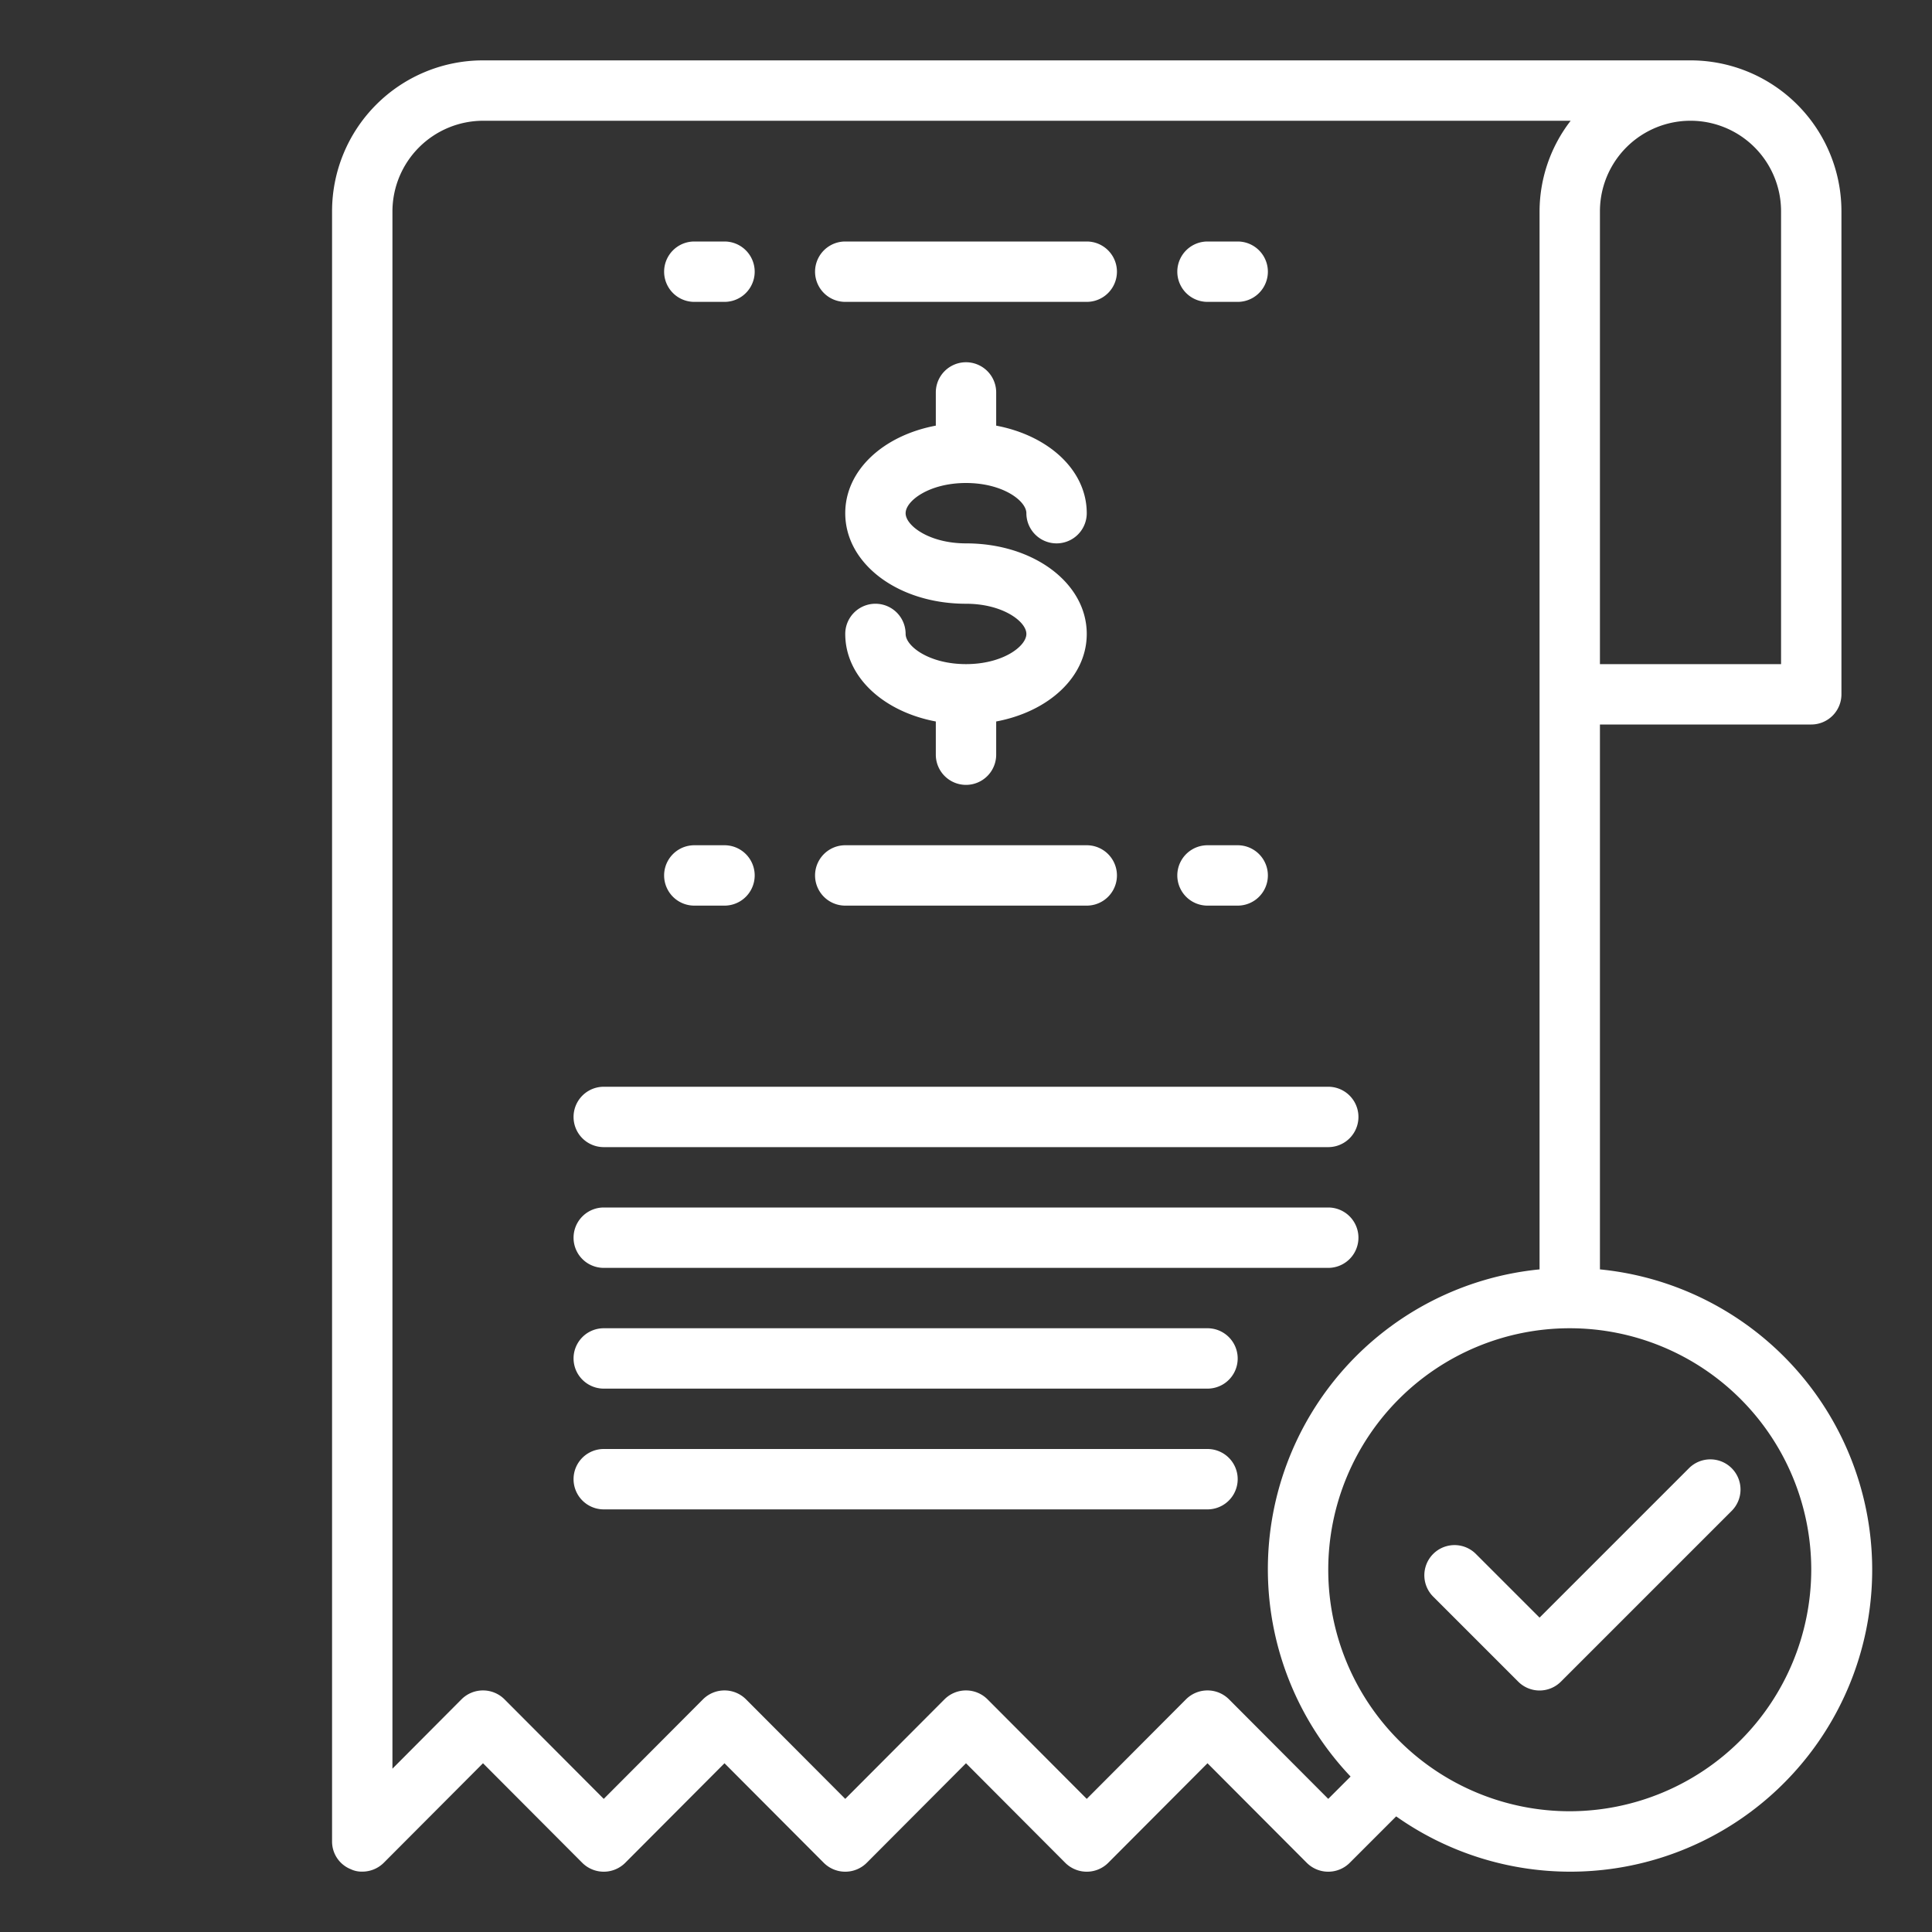
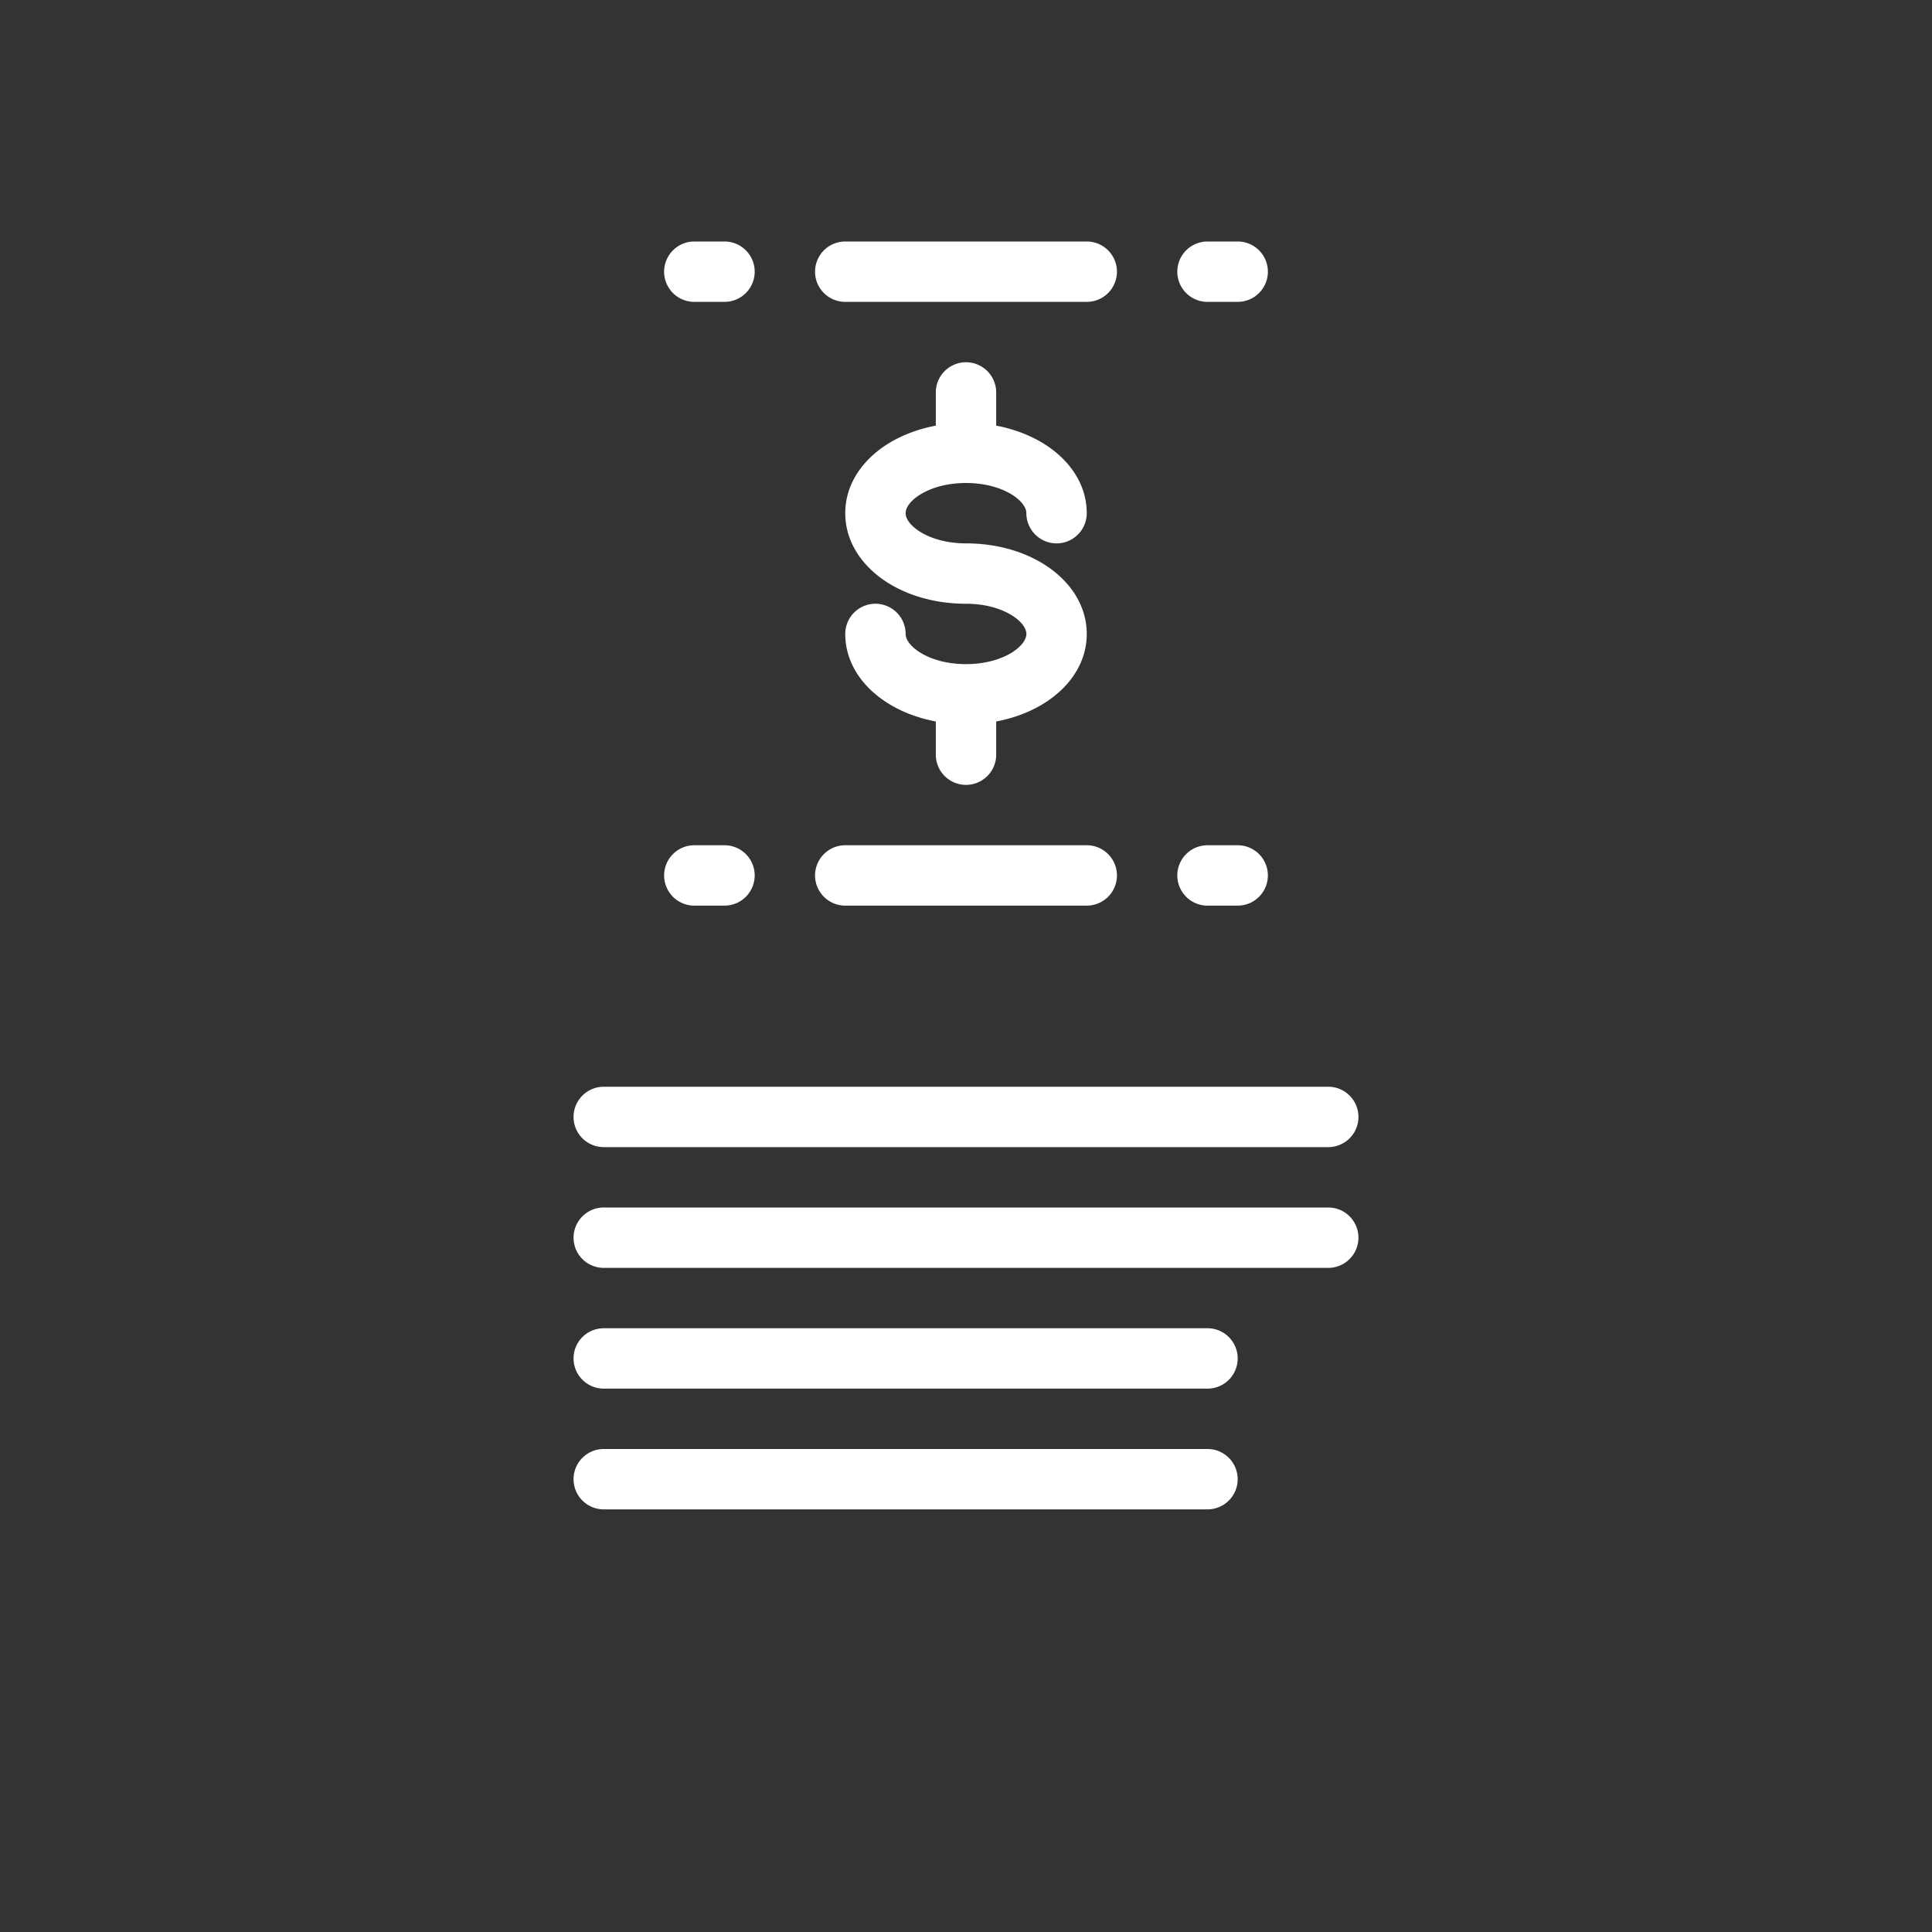
<svg xmlns="http://www.w3.org/2000/svg" version="1.1" width="512" height="512" x="0" y="0" viewBox="0 0 64 64" style="enable-background:new 0 0 512 512" xml:space="preserve">
  <rect x="0" y="0" width="64" height="64" fill="#333333" stroke="none" />
  <g>
    <path d="M32 16c1.221 0 2 .592 2 1a1 1 0 0 0 2 0c0-1.421-1.259-2.571-3-2.9V13a1 1 0 0 0-2 0v1.1c-1.741.327-3 1.477-3 2.9 0 1.682 1.757 3 4 3 1.221 0 2 .592 2 1s-.779 1-2 1-2-.592-2-1a1 1 0 0 0-2 0c0 1.421 1.259 2.571 3 2.9V25a1 1 0 0 0 2 0v-1.1c1.741-.327 3-1.477 3-2.9 0-1.682-1.757-3-4-3-1.221 0-2-.592-2-1s.779-1 2-1zM28 10h8a1 1 0 0 0 0-2h-8a1 1 0 0 0 0 2zM28 30h8a1 1 0 0 0 0-2h-8a1 1 0 0 0 0 2zM20 42h24a1 1 0 0 0 0-2H20a1 1 0 0 0 0 2zM20 38h24a1 1 0 0 0 0-2H20a1 1 0 0 0 0 2zM40 44H20a1 1 0 0 0 0 2h20a1 1 0 0 0 0-2zM40 48H20a1 1 0 0 0 0 2h20a1 1 0 0 0 0-2zM40 30h1a1 1 0 0 0 0-2h-1a1 1 0 0 0 0 2zM23 30h1a1 1 0 0 0 0-2h-1a1 1 0 0 0 0 2zM40 10h1a1 1 0 0 0 0-2h-1a1 1 0 0 0 0 2zM23 10h1a1 1 0 0 0 0-2h-1a1 1 0 0 0 0 2z" fill="#ffffff" opacity="1" data-original="#000000" />
-     <path d="M53 42.05V24h7a1 1 0 0 0 1-1V7a5 5 0 0 0-5-5H16a5 5 0 0 0-5 5v54a.987.987 0 0 0 .62.92.838.838 0 0 0 .38.08 1.007 1.007 0 0 0 .71-.29l3.29-3.3 3.29 3.3a1.008 1.008 0 0 0 1.42 0l3.29-3.3 3.29 3.3a1.008 1.008 0 0 0 1.42 0l3.29-3.3 3.29 3.3a1.008 1.008 0 0 0 1.42 0l3.29-3.3 3.29 3.3a1.008 1.008 0 0 0 1.42 0l1.54-1.54A10 10 0 1 0 53 42.05zM53 7a3 3 0 0 1 6 0v15h-6zm-9 52.59-3.29-3.3a1.008 1.008 0 0 0-1.42 0L36 59.59l-3.29-3.3a1.008 1.008 0 0 0-1.42 0L28 59.59l-3.29-3.3a1.008 1.008 0 0 0-1.42 0L20 59.59l-3.29-3.3a1.008 1.008 0 0 0-1.42 0L13 58.59V7a3.009 3.009 0 0 1 3-3h36.03A4.924 4.924 0 0 0 51 7v35.05a9.979 9.979 0 0 0-6.26 16.8zm8 .41a8 8 0 1 1 8-8 8.011 8.011 0 0 1-8 8z" fill="#ffffff" opacity="1" data-original="#000000" />
-     <path d="M57.364 48.636a1 1 0 0 0-1.414 0L51 53.586l-2.122-2.122a1 1 0 0 0-1.414 1.414l2.829 2.829a1 1 0 0 0 1.414 0l5.657-5.657a1 1 0 0 0 0-1.414z" fill="#ffffff" opacity="1" data-original="#000000" />
  </g>
</svg>